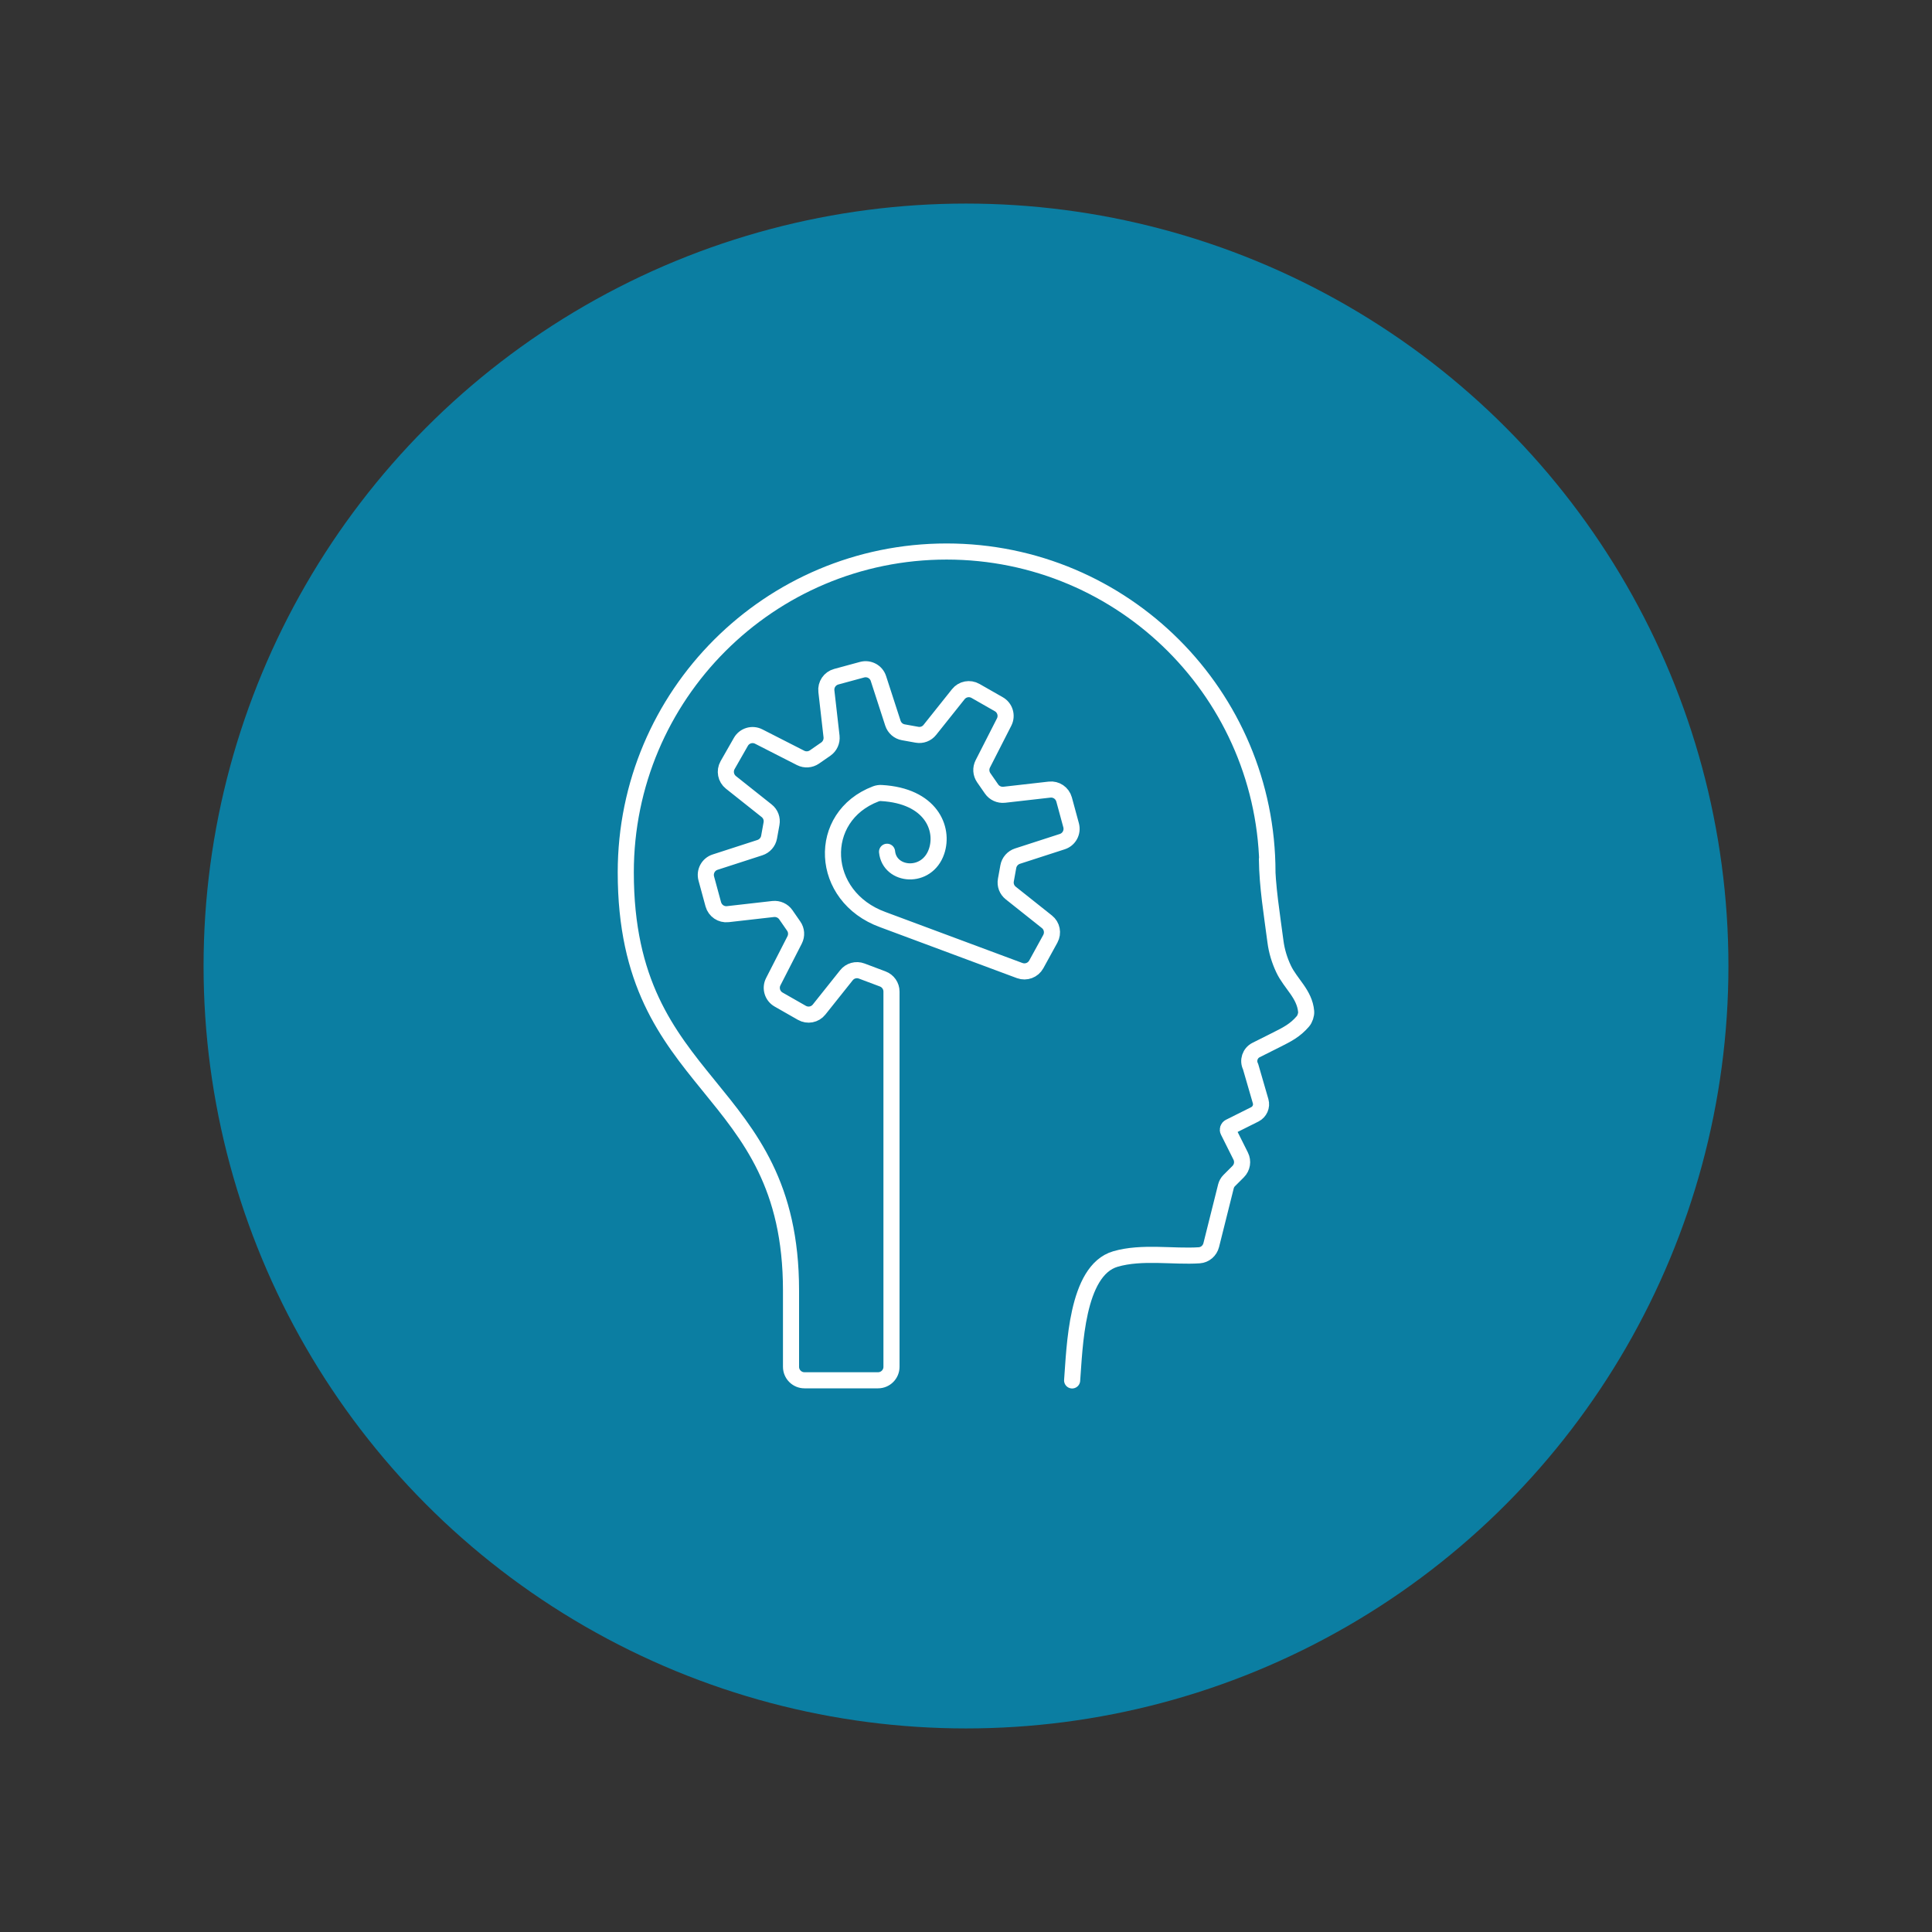
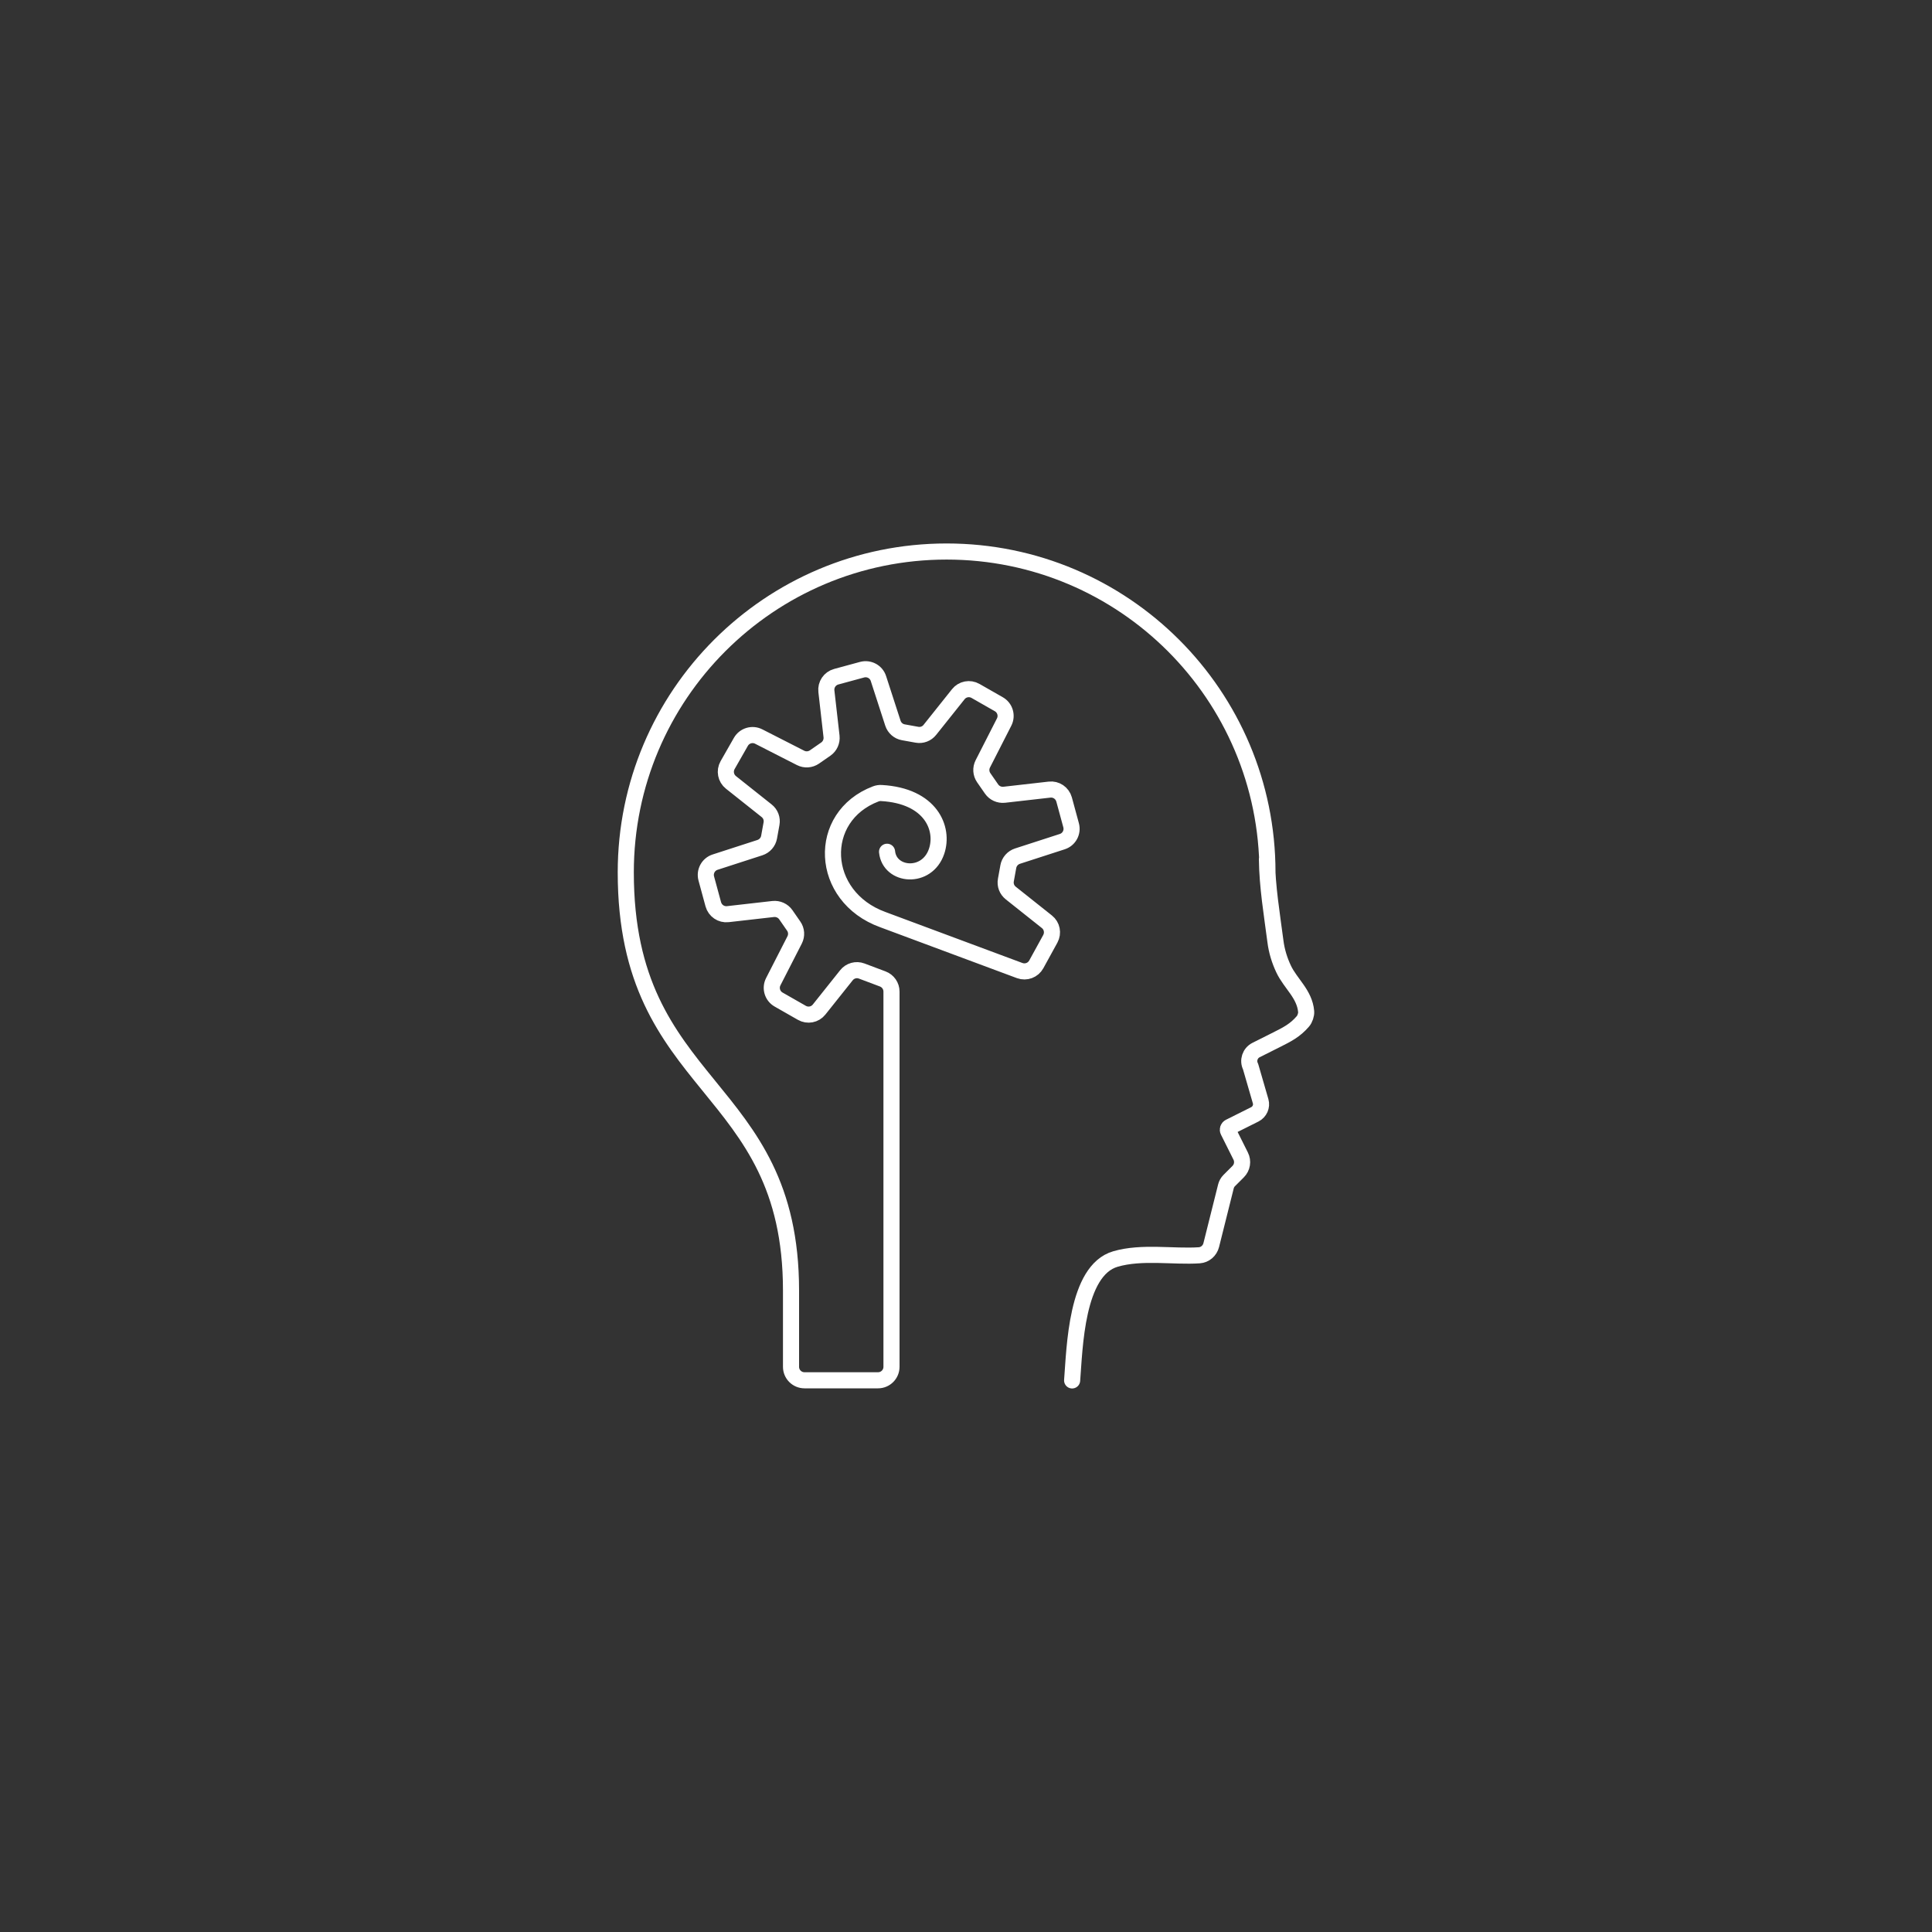
<svg xmlns="http://www.w3.org/2000/svg" id="Layer_1" data-name="Layer 1" viewBox="0 0 300 300">
  <rect x="0" y="0" width="300" height="300" fill="#333333" stroke="none" />
  <defs>
    <style>
      .cls-1 {
        fill: none;
        stroke: #fff;
        stroke-linecap: round;
        stroke-linejoin: round;
        stroke-width: 2.5px;
      }

      .cls-2 {
        fill: #0b7ea2;
        stroke-width: 0px;
      }
    </style>
  </defs>
-   <circle class="cls-2" cx="150" cy="150" r="118.39" />
  <path class="cls-1" d="m166.48,214.35c.4-5.04.62-17.07,6.72-18.85,4.11-1.2,9.01-.31,13.02-.58.9-.06,1.64-.71,1.86-1.58l2.29-9.15c.09-.32.25-.62.49-.86l1.4-1.4c.64-.64.8-1.61.39-2.42l-1.94-3.88c-.12-.23-.02-.51.21-.63l3.94-1.97c.74-.38,1.12-1.23.89-2.03l-1.56-5.38c-.48-.94-.09-2.1.85-2.57,1.07-.54,2.14-1.07,3.21-1.61,1.59-.8,2.86-1.43,4.07-2.85.31-.36.54-1.04.5-1.51-.23-2.73-2.43-4.34-3.5-6.61-.64-1.35-1.08-2.79-1.27-4.28-.55-4.24-1.27-8.48-1.32-12.77l.08,2.04c0-27.51-22.3-49.82-49.82-49.82s-49.82,22.3-49.82,49.82c0,34.2,25.66,32.3,25.66,64.94v11.84c0,1.16.94,2.09,2.09,2.09h11.42c1.16,0,2.09-.94,2.09-2.09v-58.27c0-.87-.54-1.65-1.36-1.96l-3.27-1.23c-.85-.32-1.81-.05-2.37.66l-4.24,5.32c-.64.81-1.78,1.03-2.68.51l-3.61-2.06c-.97-.55-1.34-1.77-.83-2.77l3.32-6.49c.35-.69.3-1.51-.15-2.15l-1.22-1.76c-.44-.63-1.19-.97-1.96-.89l-7.04.8c-1.03.12-1.98-.53-2.26-1.53l-1.09-4.01c-.29-1.08.31-2.2,1.38-2.54l6.95-2.25c.73-.24,1.28-.86,1.42-1.62l.38-2.1c.14-.76-.15-1.53-.76-2.01l-5.54-4.4c-.81-.64-1.03-1.78-.52-2.68l2.06-3.61c.55-.97,1.77-1.34,2.77-.83l6.51,3.32c.69.35,1.51.29,2.15-.15l1.76-1.22c.63-.44.97-1.19.89-1.96l-.8-7.02c-.12-1.03.53-1.99,1.53-2.26l4.01-1.09c1.08-.29,2.2.31,2.54,1.37l2.25,6.94c.24.73.86,1.28,1.62,1.41l2.11.38c.76.14,1.53-.15,2.01-.76l4.41-5.53c.64-.81,1.78-1.03,2.68-.51l3.61,2.06c.97.55,1.34,1.77.83,2.77l-3.31,6.49c-.35.69-.3,1.51.14,2.15l1.22,1.76c.44.63,1.19.97,1.96.89l7.04-.8c1.03-.12,1.98.53,2.26,1.53l1.09,4.01c.29,1.08-.31,2.2-1.38,2.54l-6.95,2.25c-.73.24-1.28.86-1.42,1.62l-.38,2.1c-.14.76.15,1.53.76,2.01l5.61,4.46c.8.63,1.02,1.75.53,2.65l-2.18,3.97c-.5.91-1.59,1.32-2.57.96l-21.25-7.91c-9.88-3.58-10.39-16-1.09-19.53.27-.1.57-.15.86-.13,7.69.43,9.77,5.52,8.57,9.06-1.49,4.4-7.31,3.86-7.69.06" />
</svg>